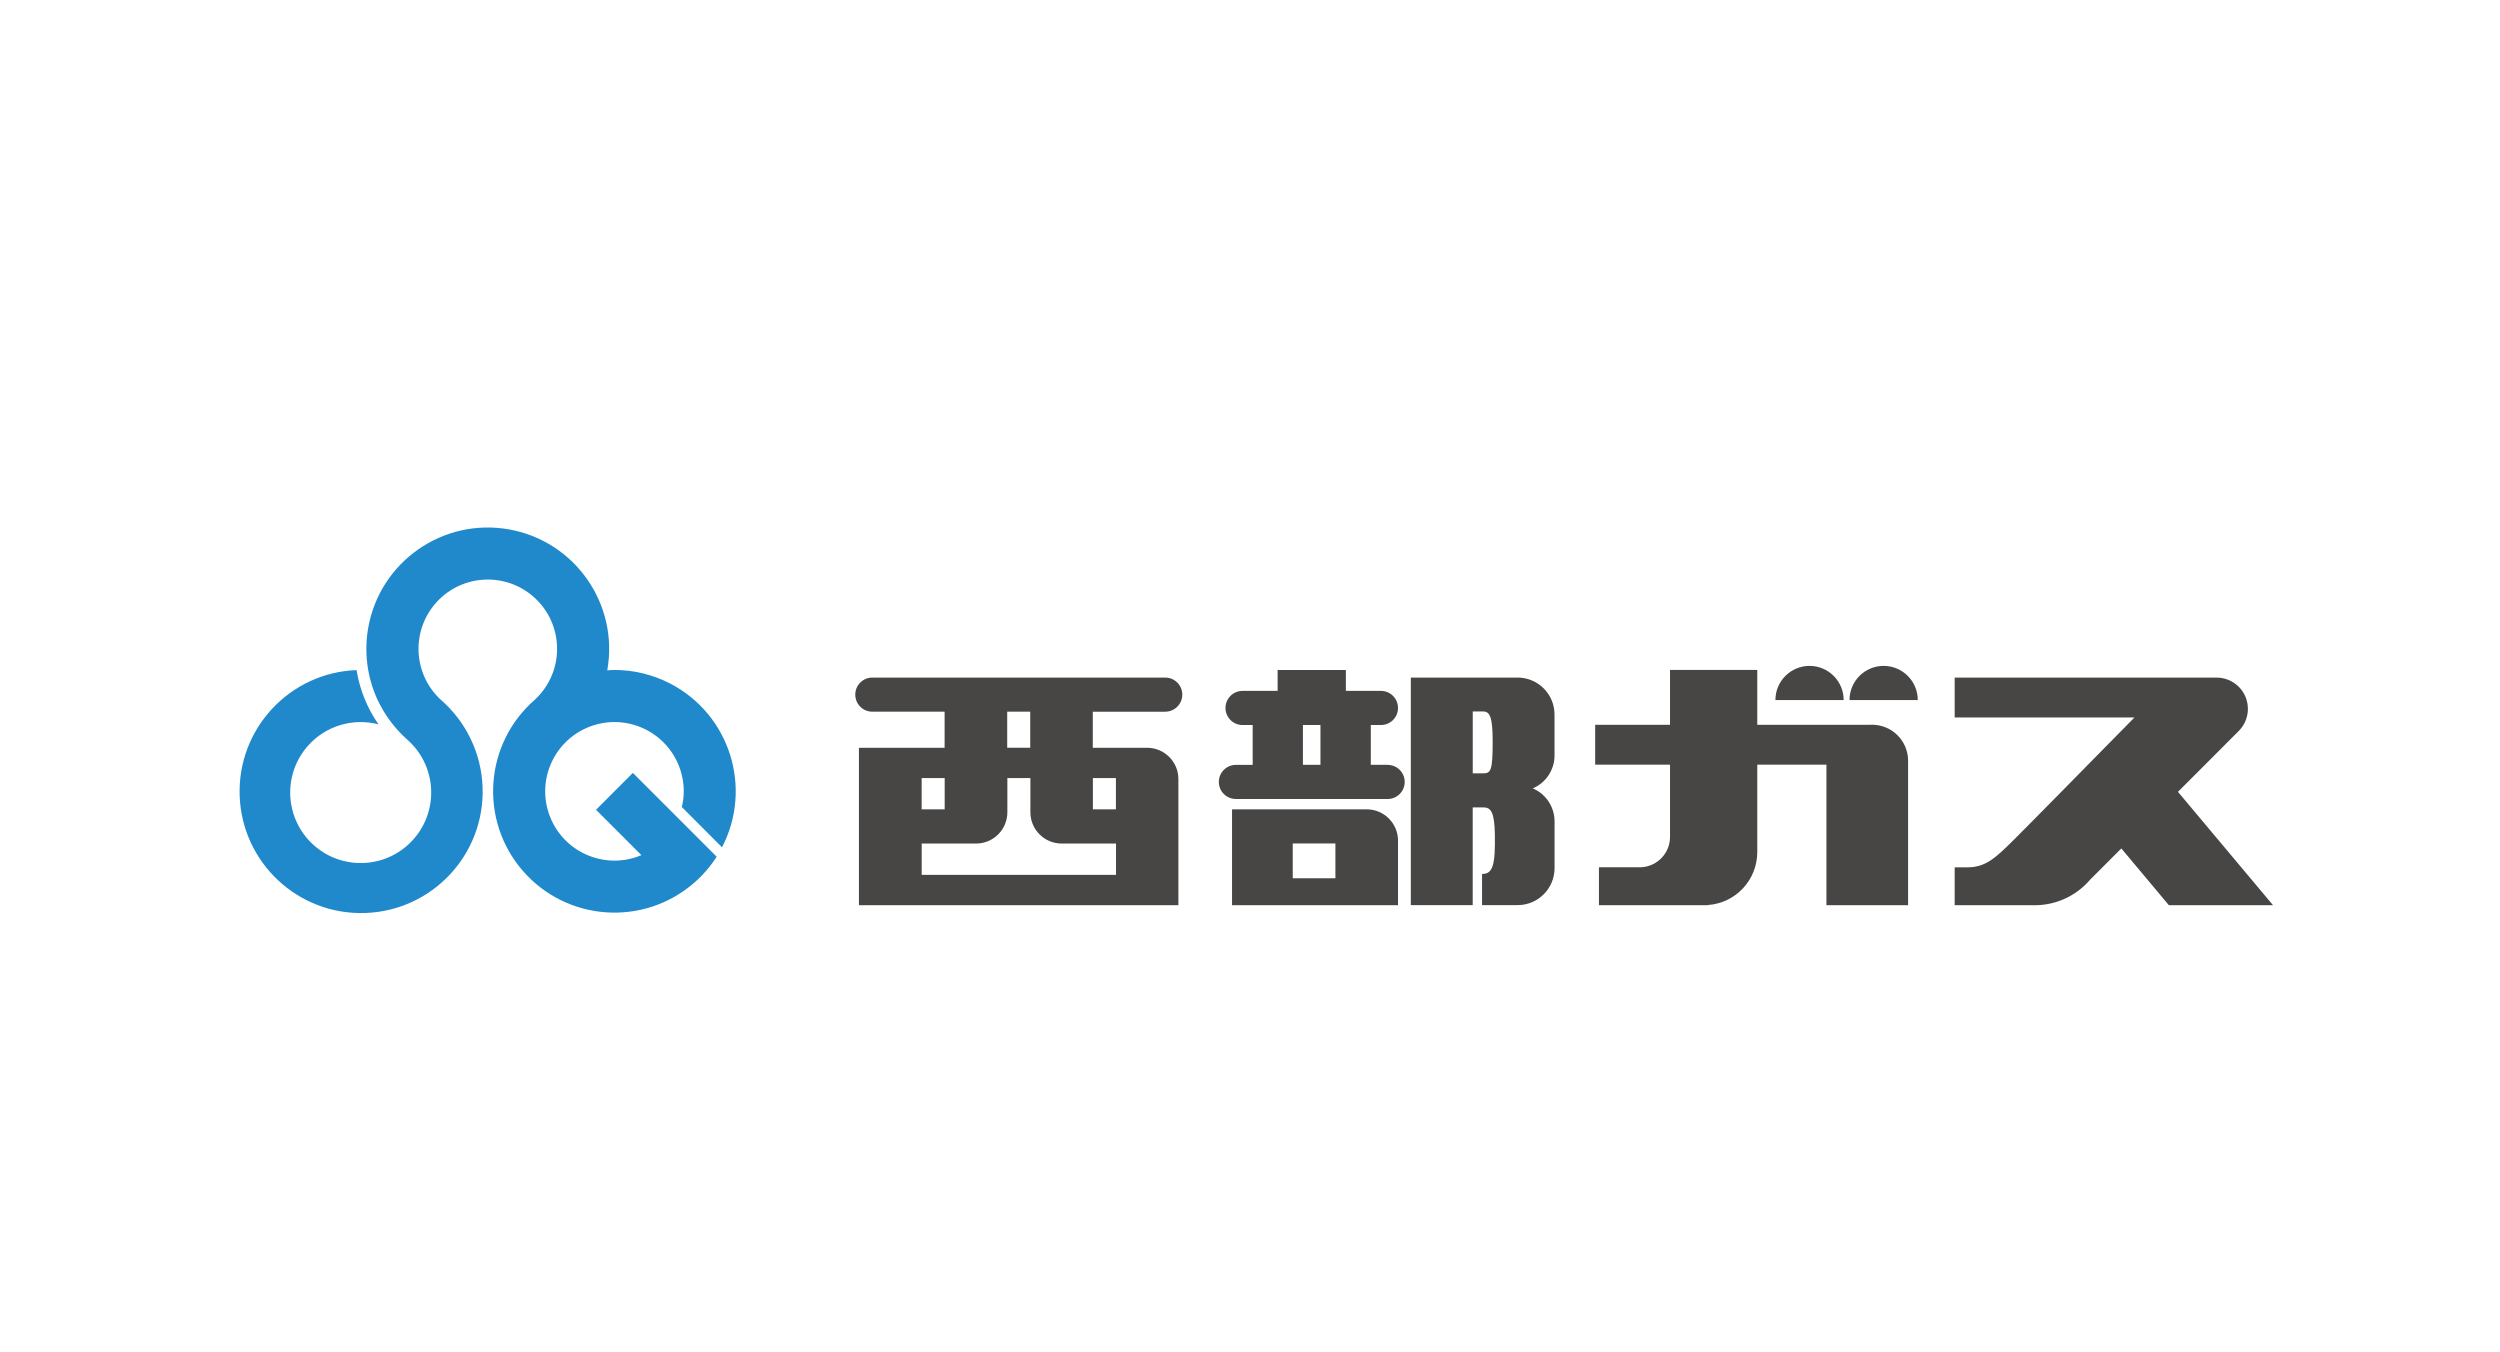
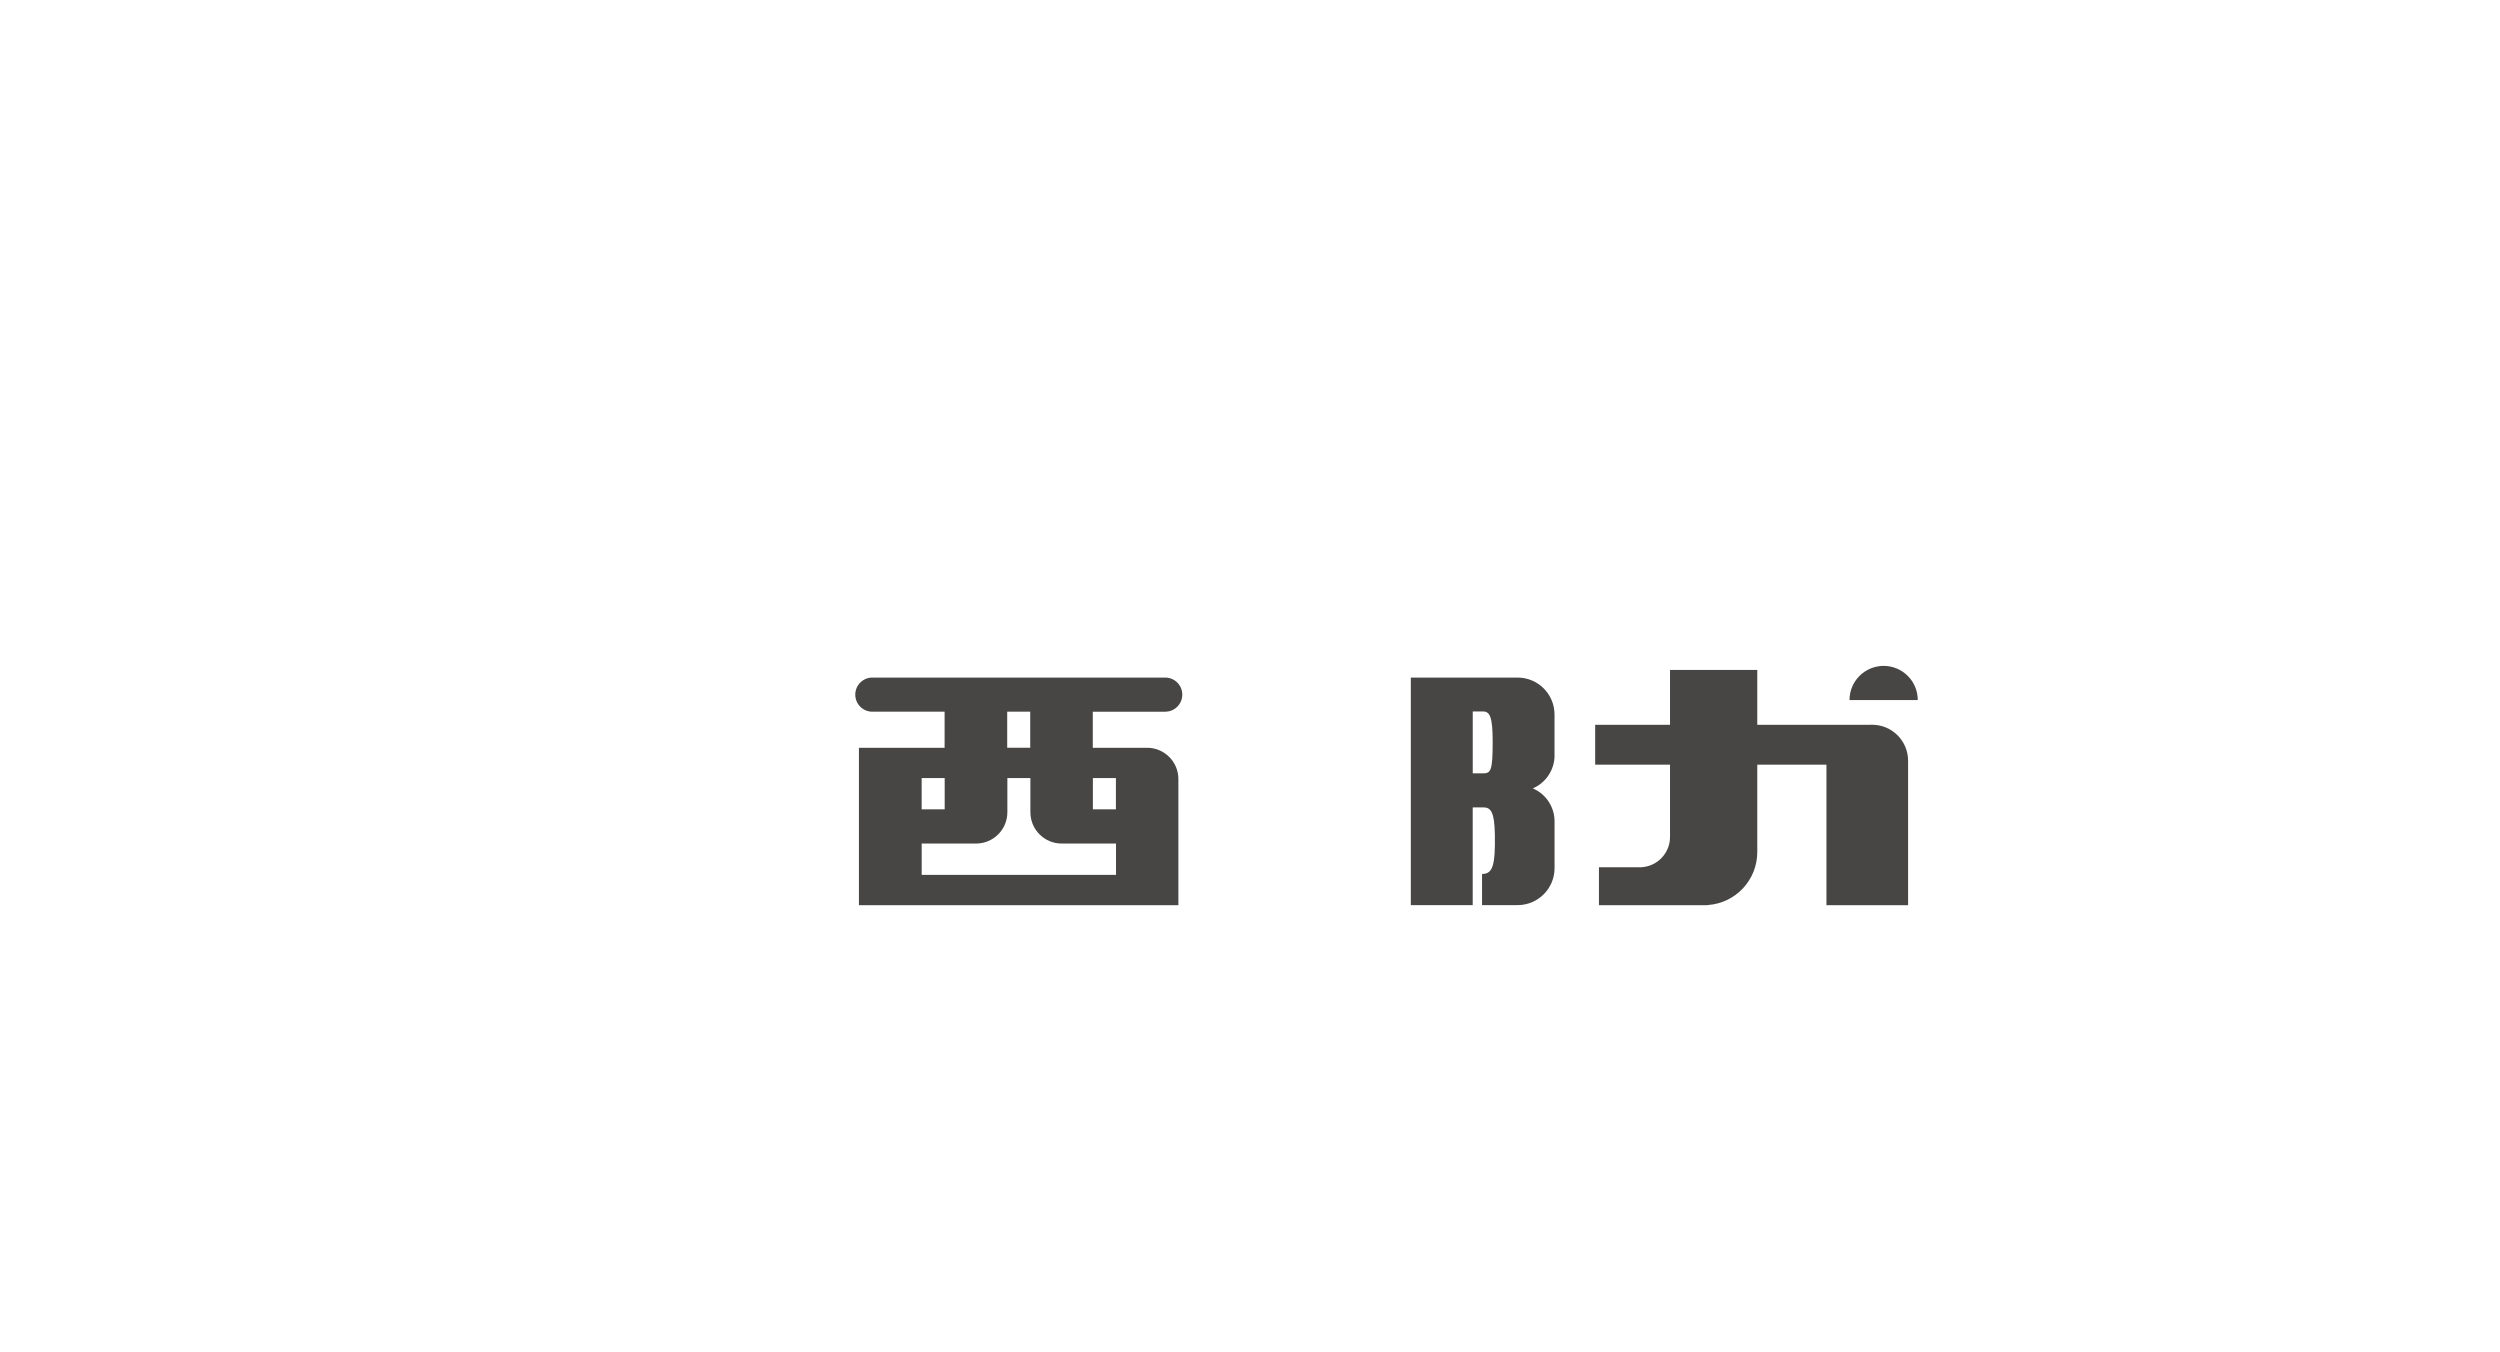
<svg xmlns="http://www.w3.org/2000/svg" id="_レイヤー_2" data-name="レイヤー 2" viewBox="0 0 628.57 340">
  <defs>
    <style>
      .cls-1 {
        fill: none;
      }

      .cls-2 {
        fill: #1f89cb;
      }

      .cls-3 {
        fill: #474645;
      }

      .cls-4 {
        clip-path: url(#clippath);
      }
    </style>
    <clipPath id="clippath">
      <rect class="cls-1" width="628.57" height="340" />
    </clipPath>
  </defs>
  <g id="_レイヤー_1-2" data-name="レイヤー 1">
    <g class="cls-4">
      <g id="_西部ガス" data-name="西部ガス">
        <g id="_グループ_192" data-name="グループ 192">
          <path id="_パス_1525" data-name="パス 1525" class="cls-3" d="M390.85,189.93v-10.28c0-5.13-4.16-9.29-9.29-9.29h-26.84v57.21h15.56v-24.57h2.69c1.89,0,2.78,1.2,2.88,6.81.14,7.88-.58,9.93-3.22,9.93v7.83h8.95c5.12,0,9.27-4.16,9.28-9.28v-11.78c0-3.61-2.15-6.87-5.47-8.29,3.32-1.42,5.47-4.69,5.47-8.3ZM372.87,194.43h-2.58v-15.55h2.58c1.73,0,2.43,1.37,2.43,7.62,0,7.28-.46,7.94-2.43,7.94h0Z" />
          <path id="_パス_1526" data-name="パス 1526" class="cls-3" d="M292.97,178.94c2.37,0,4.29-1.92,4.29-4.29s-1.92-4.29-4.29-4.29h-73.64c-2.37,0-4.29,1.92-4.29,4.29s1.92,4.29,4.29,4.29h18.17v9.07h-21.54v39.59h80.32v-31.72c0-4.35-3.52-7.87-7.87-7.87h-13.65v-9.06h18.22ZM237.52,195.63v7.86h-5.79v-7.87h5.79ZM231.74,219.96v-7.87h13.73c4.32-.03,7.81-3.55,7.81-7.87v-8.59h5.79v8.59c0,4.35,3.52,7.87,7.87,7.87h13.66v7.87h-48.85ZM280.57,195.63v7.86h-5.79v-7.87h5.79ZM259.03,188h-5.79v-9.06h5.79v9.06Z" />
-           <path id="_パス_1527" data-name="パス 1527" class="cls-3" d="M348.88,192.3h-4.22v-10.01h2.55c2.37,0,4.29-1.92,4.29-4.29s-1.92-4.29-4.29-4.29h-8.82v-5.25h-17.16v5.25h-8.82c-2.37,0-4.29,1.92-4.29,4.29s1.92,4.29,4.29,4.29h2.55v10.02h-4.22c-2.37,0-4.29,1.92-4.29,4.29s1.92,4.29,4.29,4.29h38.15c2.37,0,4.29-1.92,4.29-4.29s-1.92-4.29-4.29-4.29h0ZM332,182.28v10.02h-4.41v-10.01h4.41Z" />
-           <path id="_パス_1528" data-name="パス 1528" class="cls-3" d="M343.64,203.49h-33.87v24.1h41.73v-16.23h0c0-4.34-3.52-7.87-7.86-7.87ZM325.03,220.82v-8.75h10.73v8.75h-10.73Z" />
          <path id="_パス_1529" data-name="パス 1529" class="cls-3" d="M470.65,182.21c-.23,0-.45,0-.67.03h-28.15v-13.8h-21.94v13.8h-18.82v10.02h18.82v18.17c0,4.04-3.15,7.38-7.19,7.62h-10.68v9.54h27.41v-.04c6.99-.5,12.4-6.32,12.4-13.32v-21.97h17.39v35.34h20.53v-36.32h0c0-5.01-4.06-9.06-9.06-9.06-.01,0-.02,0-.03,0Z" />
-           <path id="_パス_1530" data-name="パス 1530" class="cls-3" d="M454.98,167.42c-4.74,0-8.59,3.84-8.59,8.59h17.16c0-4.74-3.84-8.58-8.58-8.59Z" />
          <path id="_パス_1531" data-name="パス 1531" class="cls-3" d="M473.61,167.42c-4.74,0-8.59,3.84-8.59,8.59h17.16c0-4.74-3.84-8.58-8.58-8.59Z" />
-           <path id="_パス_1532" data-name="パス 1532" class="cls-3" d="M571.49,227.58l-23.89-28.49,15.28-15.3c3.07-3.07,3.07-8.05,0-11.12-1.54-1.54-3.64-2.37-5.82-2.3h-65.6v10.02h45.2c-8.62,8.77-26.92,27.39-30.29,30.72-4.42,4.37-7,6.96-11.64,6.96h-3.27v9.53h20.12c5.36,0,10.45-2.35,13.93-6.42l7.85-7.86,11.96,14.28h26.15Z" />
        </g>
        <g id="_グループ_193" data-name="グループ 193">
-           <path id="_パス_1533" data-name="パス 1533" class="cls-2" d="M181.52,213.06c7.79-14.93,2-33.36-12.93-41.15-4.37-2.28-9.22-3.47-14.14-3.46-.6,0-1.18.06-1.77.09,2.97-16.59-8.07-32.46-24.66-35.43-16.59-2.97-32.46,8.07-35.43,24.66-1.09,6.11-.3,12.4,2.27,18.05,1.8,3.88,4.38,7.35,7.58,10.18,7.33,6.49,8.01,17.69,1.52,25.02-6.49,7.33-17.69,8.01-25.02,1.52-7.33-6.49-8.01-17.69-1.52-25.02,4.42-5,11.28-7.08,17.74-5.4-2.83-4.06-4.71-8.7-5.5-13.59v-.05c-16.86.63-30.03,14.8-29.4,31.67.63,16.86,14.8,30.03,31.67,29.4,16.86-.63,30.03-14.8,29.4-31.67-.31-8.46-4.12-16.41-10.52-21.96h0c-7.06-6.54-7.48-17.56-.95-24.62,6.54-7.06,17.56-7.48,24.62-.95,7.06,6.54,7.48,17.56.95,24.62-.3.33-.62.64-.95.95h0c-12.72,11.05-14.07,30.32-3.02,43.04,11.05,12.72,30.32,14.07,43.04,3.02,2.2-1.91,4.12-4.13,5.69-6.58l-9.65-9.65-11.42-11.42-4.63,4.63-4.63,4.64,11.41,11.41c-8.86,3.74-19.08-.41-22.82-9.27-3.74-8.86.41-19.08,9.27-22.82,8.86-3.74,19.08.41,22.82,9.27.9,2.14,1.37,4.45,1.37,6.77,0,1.33-.17,2.65-.49,3.94l10.12,10.14Z" />
-         </g>
+           </g>
      </g>
    </g>
  </g>
</svg>